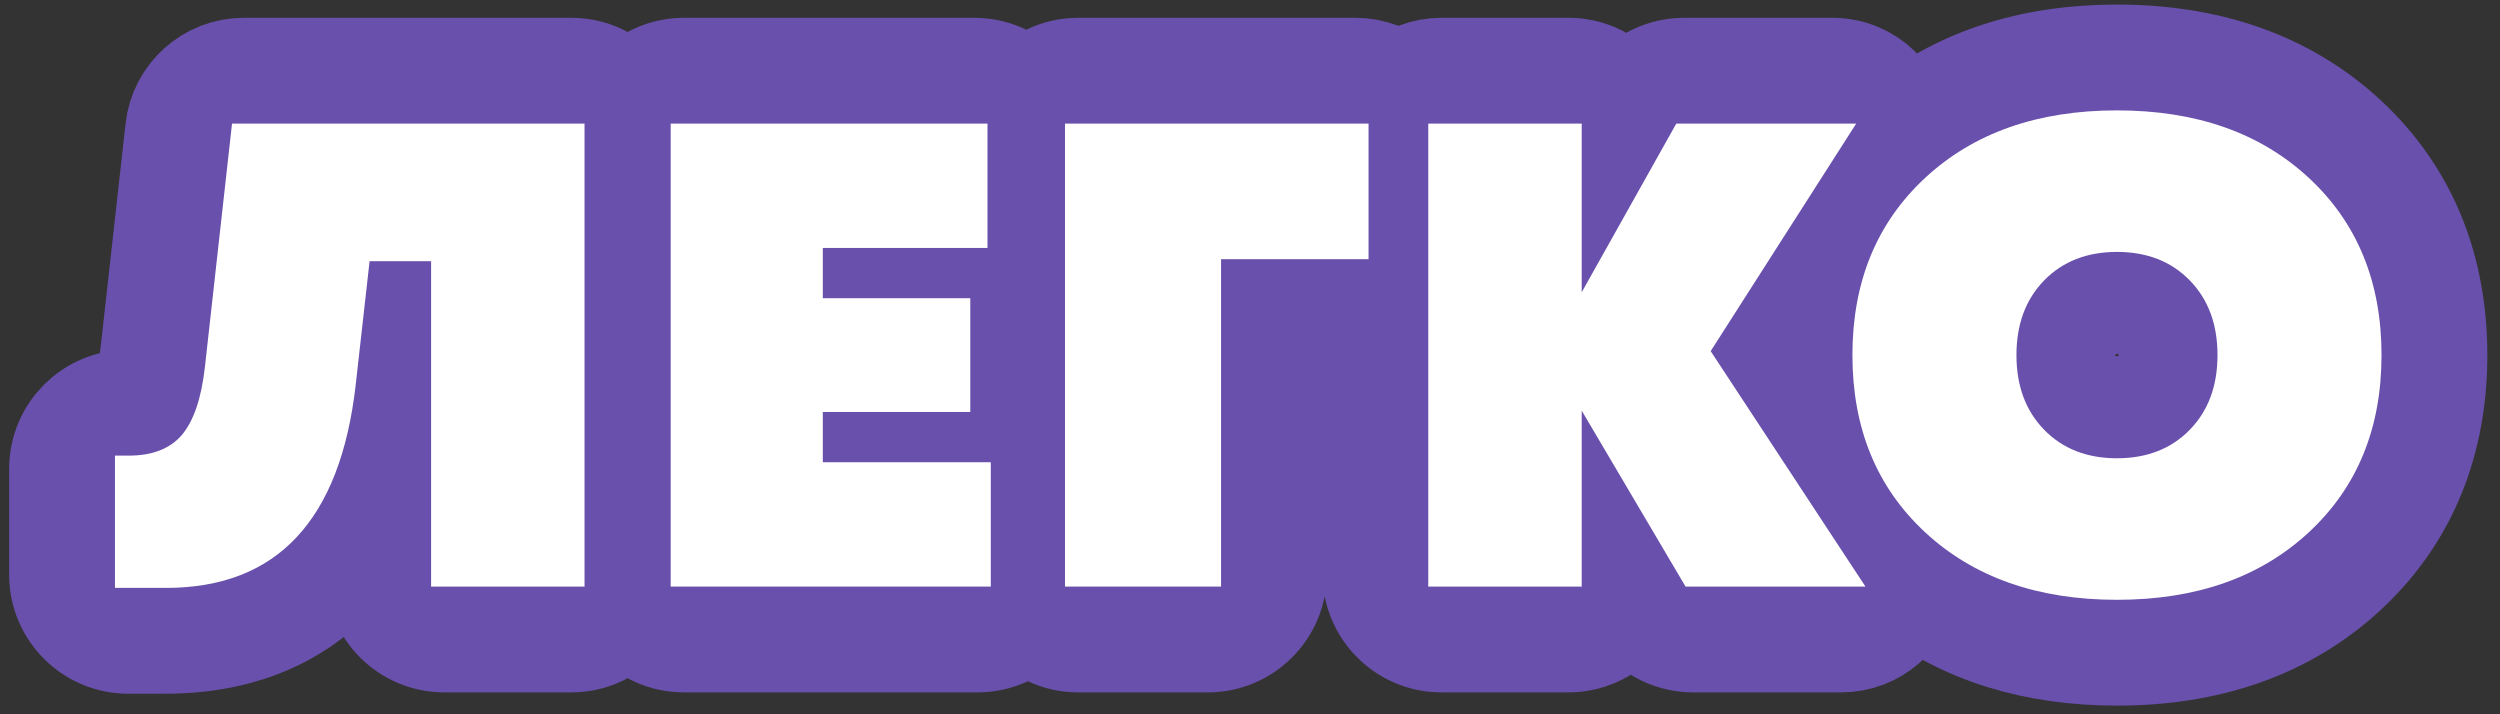
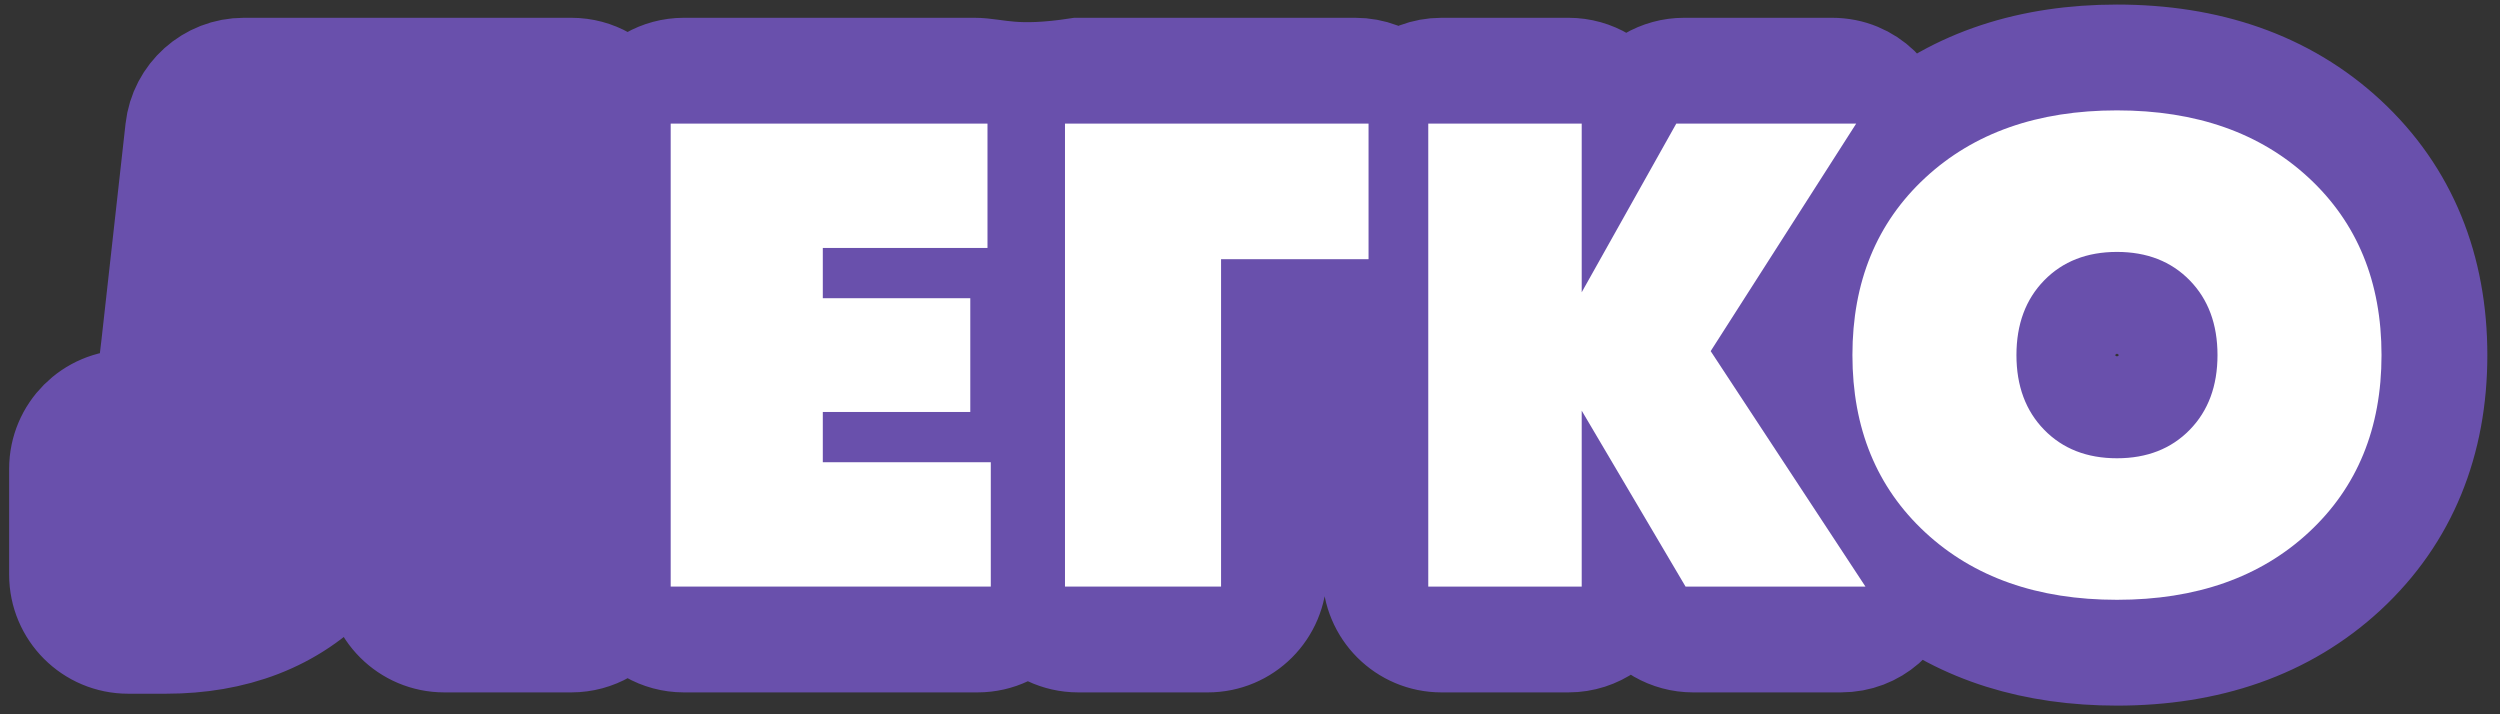
<svg xmlns="http://www.w3.org/2000/svg" width="189" height="54" viewBox="0 0 189 54" fill="none">
  <rect x="0" y="0" width="189" height="54" fill="#333333" stroke="none" />
-   <path d="M25.351 43.339C26.683 41.914 27.752 40.252 28.591 38.394V43.345C28.591 46.106 30.83 48.345 33.591 48.345H43.191C44.99 48.345 46.567 47.395 47.448 45.97C48.329 47.395 49.905 48.345 51.704 48.345H73.904C75.427 48.345 76.791 47.664 77.708 46.59C78.625 47.664 79.989 48.345 81.513 48.345H91.312C94.074 48.345 96.312 46.106 96.312 43.345V23.595H102.462C102.991 23.595 103.5 23.513 103.977 23.361V43.345C103.977 46.106 106.216 48.345 108.977 48.345H118.577C120.709 48.345 122.528 47.011 123.248 45.133L123.692 45.886C124.592 47.41 126.229 48.345 127.998 48.345H139.173C141.755 48.345 143.665 46.484 144.092 44.268C148.444 47.733 153.863 49.345 160.043 49.345C166.839 49.345 172.714 47.396 177.263 43.178C181.838 38.936 184.043 33.36 184.043 26.845C184.043 20.33 181.838 14.754 177.263 10.512C172.714 6.293 166.839 4.345 160.043 4.345C153.575 4.345 147.94 6.11 143.489 9.919C143.272 7.49 141.27 5.345 138.501 5.345H127.313C125.504 5.345 123.837 6.322 122.952 7.899L122.946 7.91C122.091 6.38 120.455 5.345 118.577 5.345H108.977C107.733 5.345 106.595 5.799 105.72 6.551C104.845 5.799 103.707 5.345 102.462 5.345H81.513C79.918 5.345 78.499 6.091 77.583 7.252C76.668 6.091 75.248 5.345 73.654 5.345H51.704C49.905 5.345 48.329 6.294 47.448 7.72C46.567 6.294 44.99 5.345 43.191 5.345H18.436C15.889 5.345 13.749 7.26 13.467 9.791L11.517 27.297C11.517 27.298 11.516 27.299 11.516 27.299C11.295 29.262 10.875 30.059 10.71 30.283C10.696 30.293 10.671 30.308 10.621 30.328C10.51 30.371 10.243 30.445 9.741 30.445H9.691C6.93 30.445 4.691 32.683 4.691 35.445V43.445C4.691 46.206 6.93 48.445 9.691 48.445H12.541C17.61 48.445 22.054 46.866 25.351 43.339ZM136.043 26.845C136.043 27.82 136.093 28.774 136.192 29.706L134.094 26.515L136.309 23.052C136.132 24.276 136.043 25.542 136.043 26.845ZM133.026 24.889C133.027 24.89 133.027 24.891 133.028 24.892L133.026 24.89L130.519 26.537L133.026 24.889ZM160.043 30.645C158.699 30.645 157.951 30.259 157.405 29.7C156.855 29.136 156.443 28.319 156.443 26.845C156.443 25.371 156.855 24.553 157.405 23.99C157.951 23.431 158.699 23.045 160.043 23.045C161.388 23.045 162.136 23.431 162.682 23.99C163.232 24.553 163.643 25.371 163.643 26.845C163.643 28.319 163.232 29.136 162.682 29.7C162.136 30.258 161.388 30.645 160.043 30.645Z" fill="#6950AC" stroke="#6950AC" stroke-width="8" />
-   <path d="M17.541 9.345H44.191V44.345H32.591V19.745H27.941L26.891 29.095C25.725 39.328 20.941 44.445 12.541 44.445H8.691V34.445H9.741C11.508 34.445 12.841 33.928 13.741 32.895C14.641 31.828 15.225 30.111 15.491 27.745L17.541 9.345Z" fill="white" />
+   <path d="M25.351 43.339C26.683 41.914 27.752 40.252 28.591 38.394V43.345C28.591 46.106 30.83 48.345 33.591 48.345H43.191C44.99 48.345 46.567 47.395 47.448 45.97C48.329 47.395 49.905 48.345 51.704 48.345H73.904C75.427 48.345 76.791 47.664 77.708 46.59C78.625 47.664 79.989 48.345 81.513 48.345H91.312C94.074 48.345 96.312 46.106 96.312 43.345V23.595H102.462C102.991 23.595 103.5 23.513 103.977 23.361V43.345C103.977 46.106 106.216 48.345 108.977 48.345H118.577C120.709 48.345 122.528 47.011 123.248 45.133L123.692 45.886C124.592 47.41 126.229 48.345 127.998 48.345H139.173C141.755 48.345 143.665 46.484 144.092 44.268C148.444 47.733 153.863 49.345 160.043 49.345C166.839 49.345 172.714 47.396 177.263 43.178C181.838 38.936 184.043 33.36 184.043 26.845C184.043 20.33 181.838 14.754 177.263 10.512C172.714 6.293 166.839 4.345 160.043 4.345C153.575 4.345 147.94 6.11 143.489 9.919C143.272 7.49 141.27 5.345 138.501 5.345H127.313C125.504 5.345 123.837 6.322 122.952 7.899L122.946 7.91C122.091 6.38 120.455 5.345 118.577 5.345H108.977C107.733 5.345 106.595 5.799 105.72 6.551C104.845 5.799 103.707 5.345 102.462 5.345H81.513C76.668 6.091 75.248 5.345 73.654 5.345H51.704C49.905 5.345 48.329 6.294 47.448 7.72C46.567 6.294 44.99 5.345 43.191 5.345H18.436C15.889 5.345 13.749 7.26 13.467 9.791L11.517 27.297C11.517 27.298 11.516 27.299 11.516 27.299C11.295 29.262 10.875 30.059 10.71 30.283C10.696 30.293 10.671 30.308 10.621 30.328C10.51 30.371 10.243 30.445 9.741 30.445H9.691C6.93 30.445 4.691 32.683 4.691 35.445V43.445C4.691 46.206 6.93 48.445 9.691 48.445H12.541C17.61 48.445 22.054 46.866 25.351 43.339ZM136.043 26.845C136.043 27.82 136.093 28.774 136.192 29.706L134.094 26.515L136.309 23.052C136.132 24.276 136.043 25.542 136.043 26.845ZM133.026 24.889C133.027 24.89 133.027 24.891 133.028 24.892L133.026 24.89L130.519 26.537L133.026 24.889ZM160.043 30.645C158.699 30.645 157.951 30.259 157.405 29.7C156.855 29.136 156.443 28.319 156.443 26.845C156.443 25.371 156.855 24.553 157.405 23.99C157.951 23.431 158.699 23.045 160.043 23.045C161.388 23.045 162.136 23.431 162.682 23.99C163.232 24.553 163.643 25.371 163.643 26.845C163.643 28.319 163.232 29.136 162.682 29.7C162.136 30.258 161.388 30.645 160.043 30.645Z" fill="#6950AC" stroke="#6950AC" stroke-width="8" />
  <path d="M62.204 34.945H74.904V44.345H50.704V9.345H74.654V18.745H62.204V22.545H73.354V31.145H62.204V34.945Z" fill="white" />
  <path d="M103.462 9.345V19.595H92.312V44.345H80.513V9.345H103.462Z" fill="white" />
  <path d="M141.027 44.345H127.427L119.577 31.045V44.345H107.977V9.345H119.577V22.095L126.727 9.345H140.327L129.327 26.545L141.027 44.345Z" fill="white" />
  <path d="M174.543 40.245C170.877 43.645 166.043 45.345 160.043 45.345C154.043 45.345 149.21 43.645 145.543 40.245C141.877 36.845 140.043 32.378 140.043 26.845C140.043 21.311 141.877 16.845 145.543 13.445C149.21 10.045 154.043 8.345 160.043 8.345C166.043 8.345 170.877 10.045 174.543 13.445C178.21 16.845 180.043 21.311 180.043 26.845C180.043 32.378 178.21 36.845 174.543 40.245ZM154.543 32.495C155.943 33.928 157.777 34.645 160.043 34.645C162.31 34.645 164.143 33.928 165.543 32.495C166.943 31.061 167.643 29.178 167.643 26.845C167.643 24.511 166.943 22.628 165.543 21.195C164.143 19.761 162.31 19.045 160.043 19.045C157.777 19.045 155.943 19.761 154.543 21.195C153.143 22.628 152.443 24.511 152.443 26.845C152.443 29.178 153.143 31.061 154.543 32.495Z" fill="white" />
</svg>